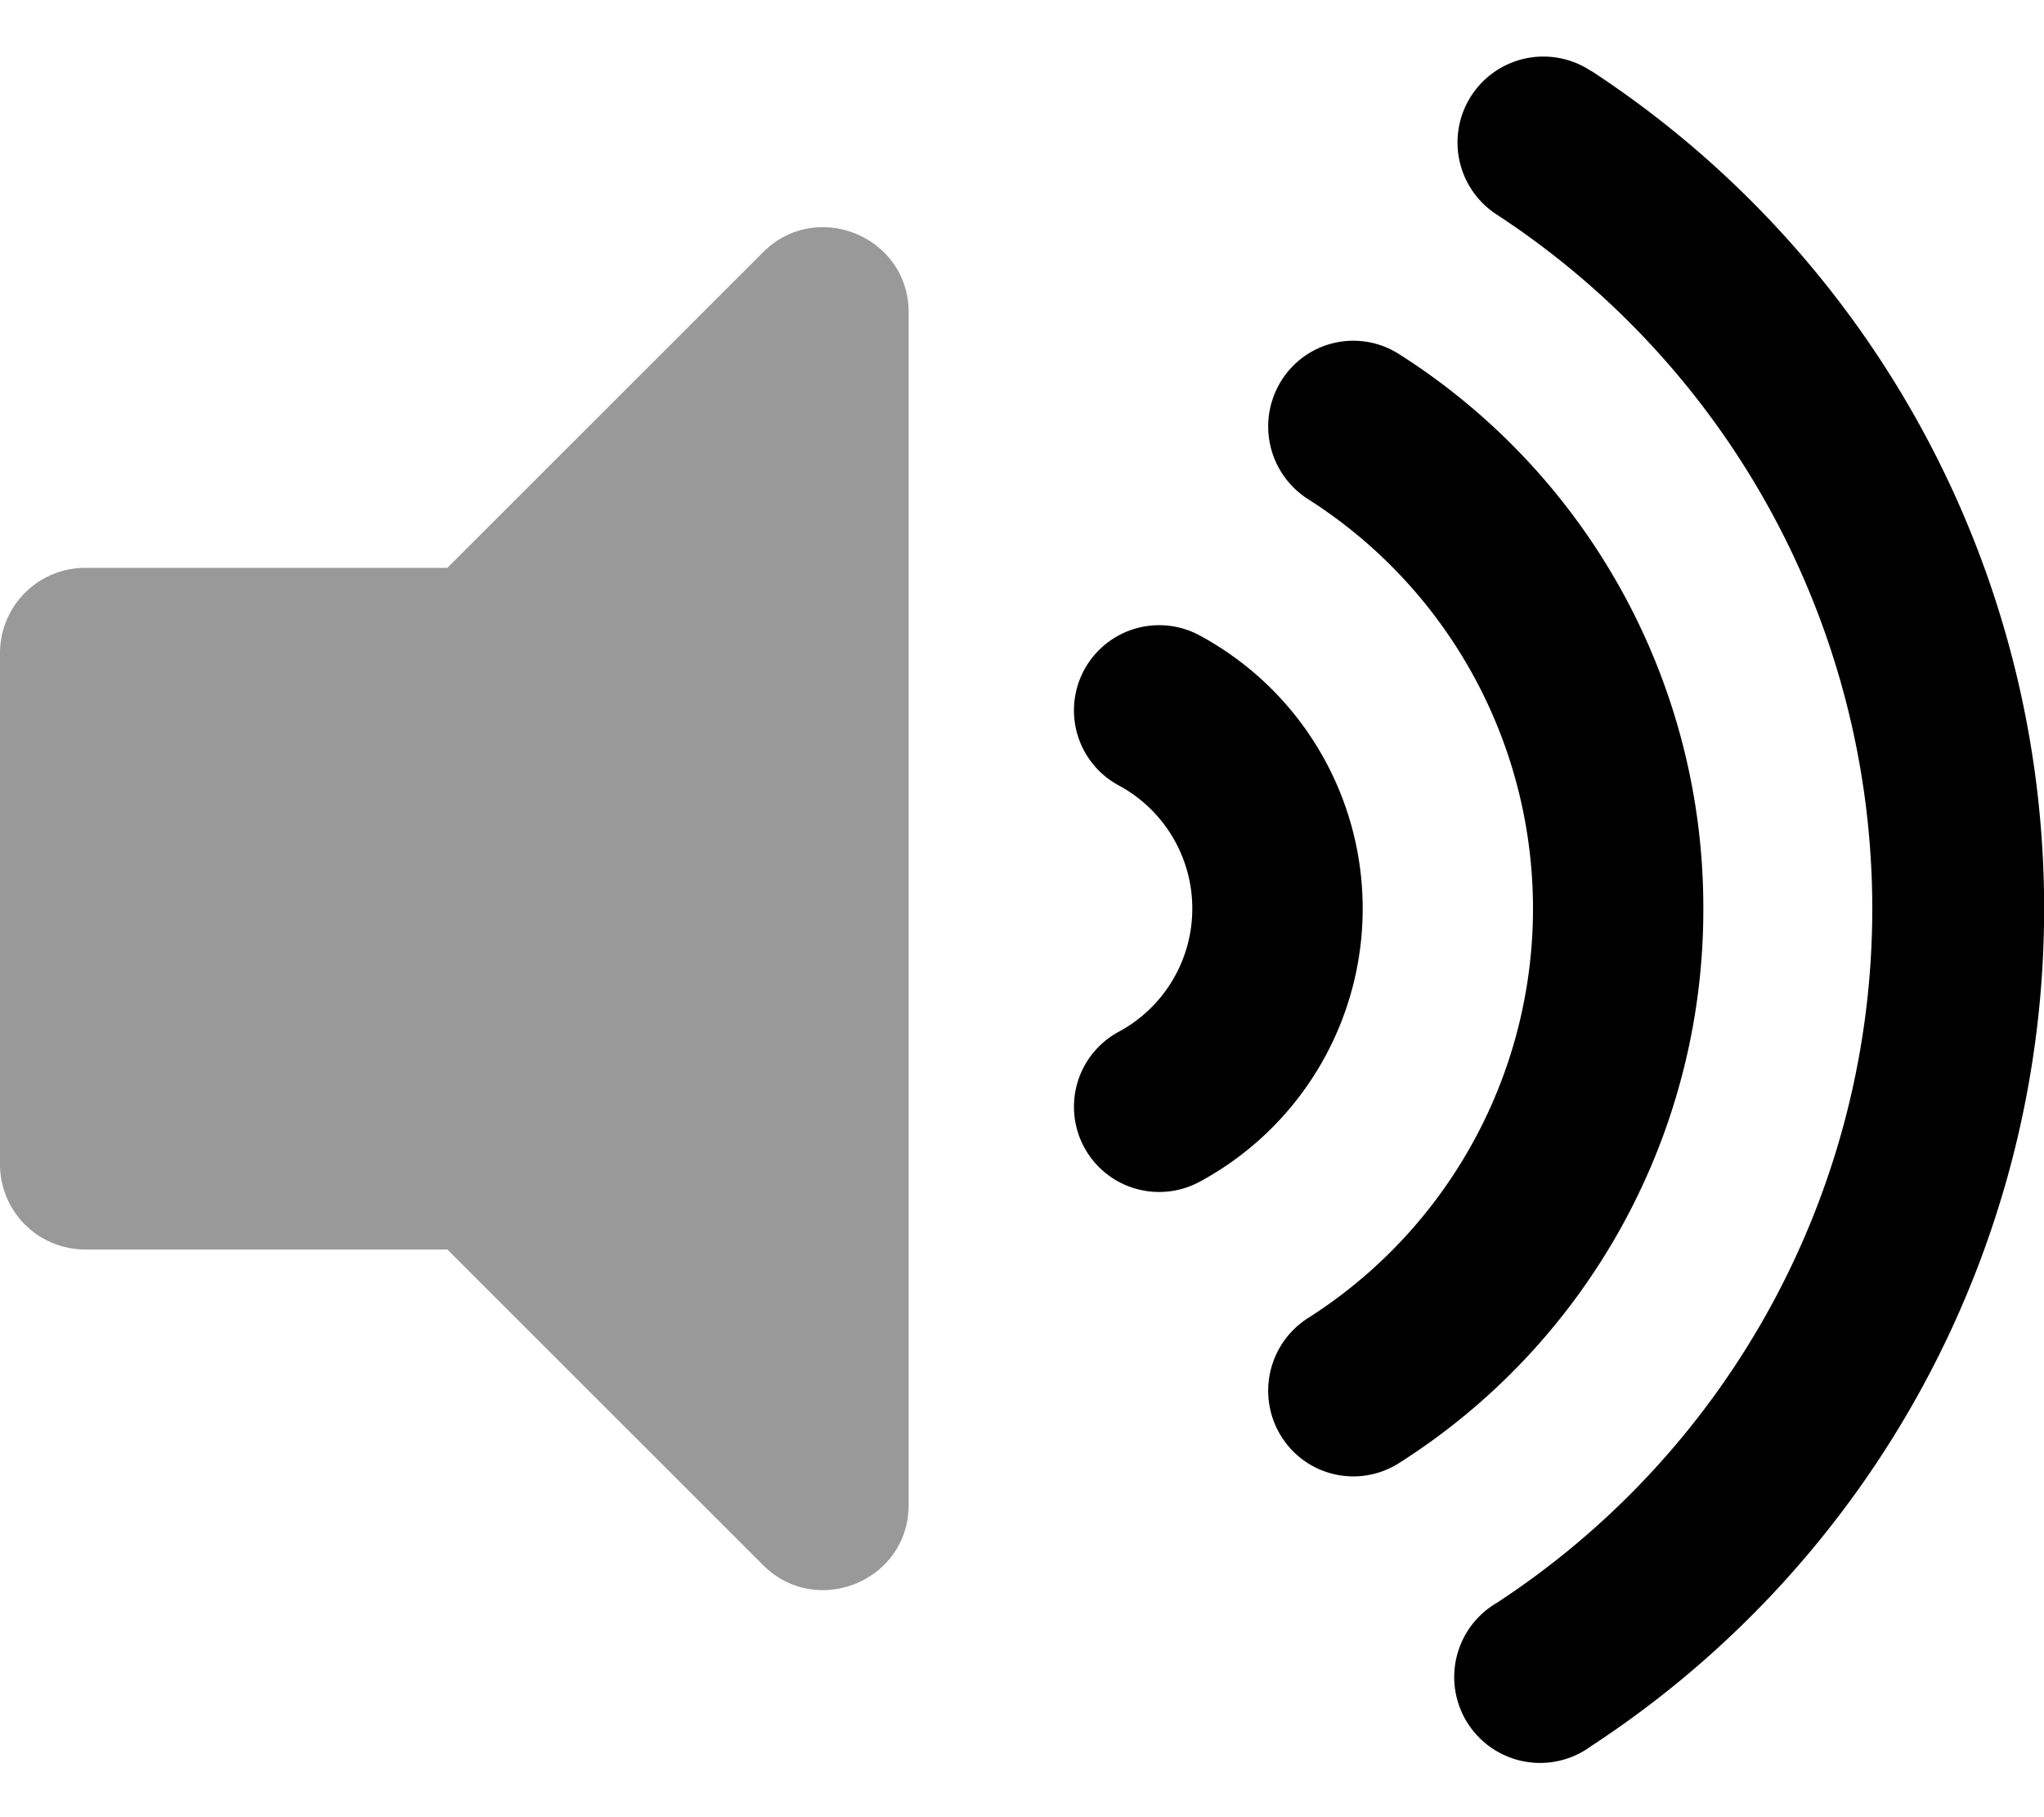
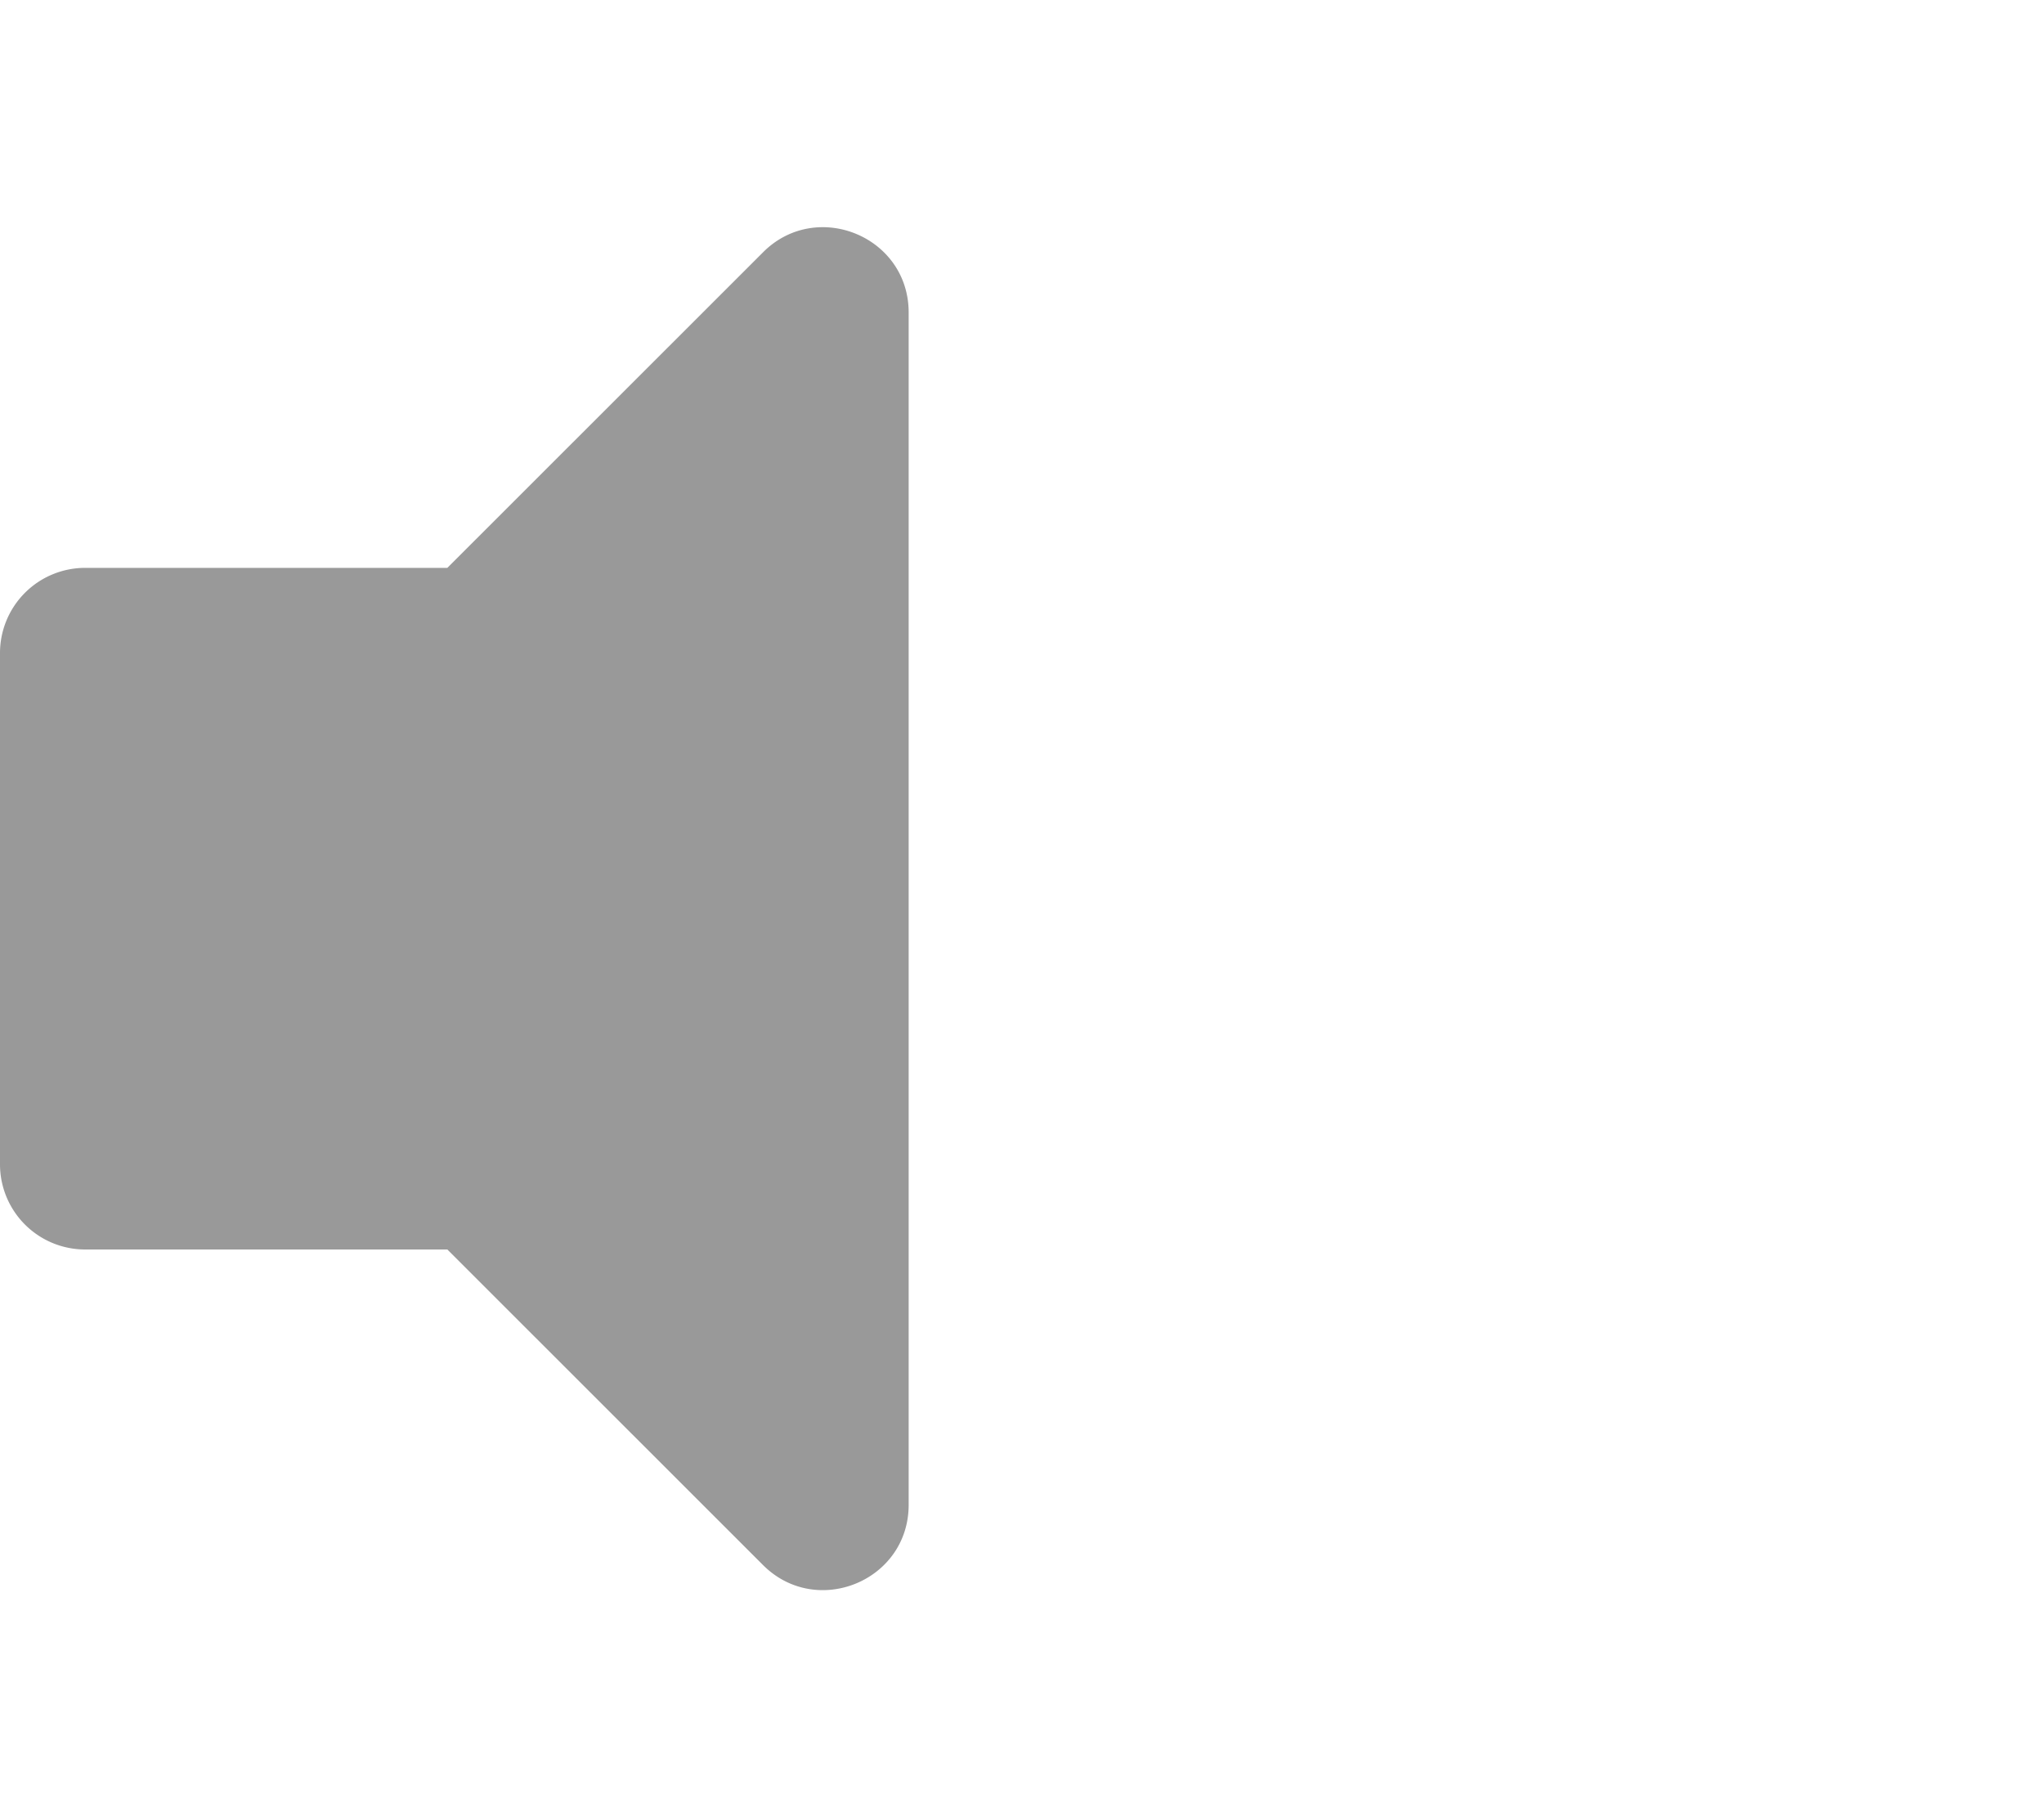
<svg xmlns="http://www.w3.org/2000/svg" viewBox="0 0 576 512">
  <defs>
    <style>.fa-secondary{opacity:.4}</style>
  </defs>
  <path d="M0 328V184a24 24 0 0 1 24-24h102.06l89-88.95c15-15 41-4.49 41 17V424c0 21.44-25.94 32-41 17l-89-88.95H24A24 24 0 0 1 0 328z" class="fa-secondary" />
-   <path d="M338.23 179.13a24 24 0 1 0-23.16 42.06 39.42 39.42 0 0 1 0 69.62 24 24 0 1 0 23.16 42.06 87.43 87.43 0 0 0 0-153.74zM480 256a184.64 184.64 0 0 0-85.77-156.24 23.9 23.9 0 0 0-33.12 7.46 24.29 24.29 0 0 0 7.41 33.36 136.67 136.67 0 0 1 0 230.84 24.28 24.28 0 0 0-7.41 33.36 23.94 23.94 0 0 0 33.12 7.46A184.62 184.62 0 0 0 480 256zM448.35 20a24.2 24.2 0 1 0-26.56 40.46 233.65 233.65 0 0 1 0 391.16A24.2 24.2 0 1 0 448.35 492a282 282 0 0 0 0-472.07z" class="fa-primary" />
</svg>